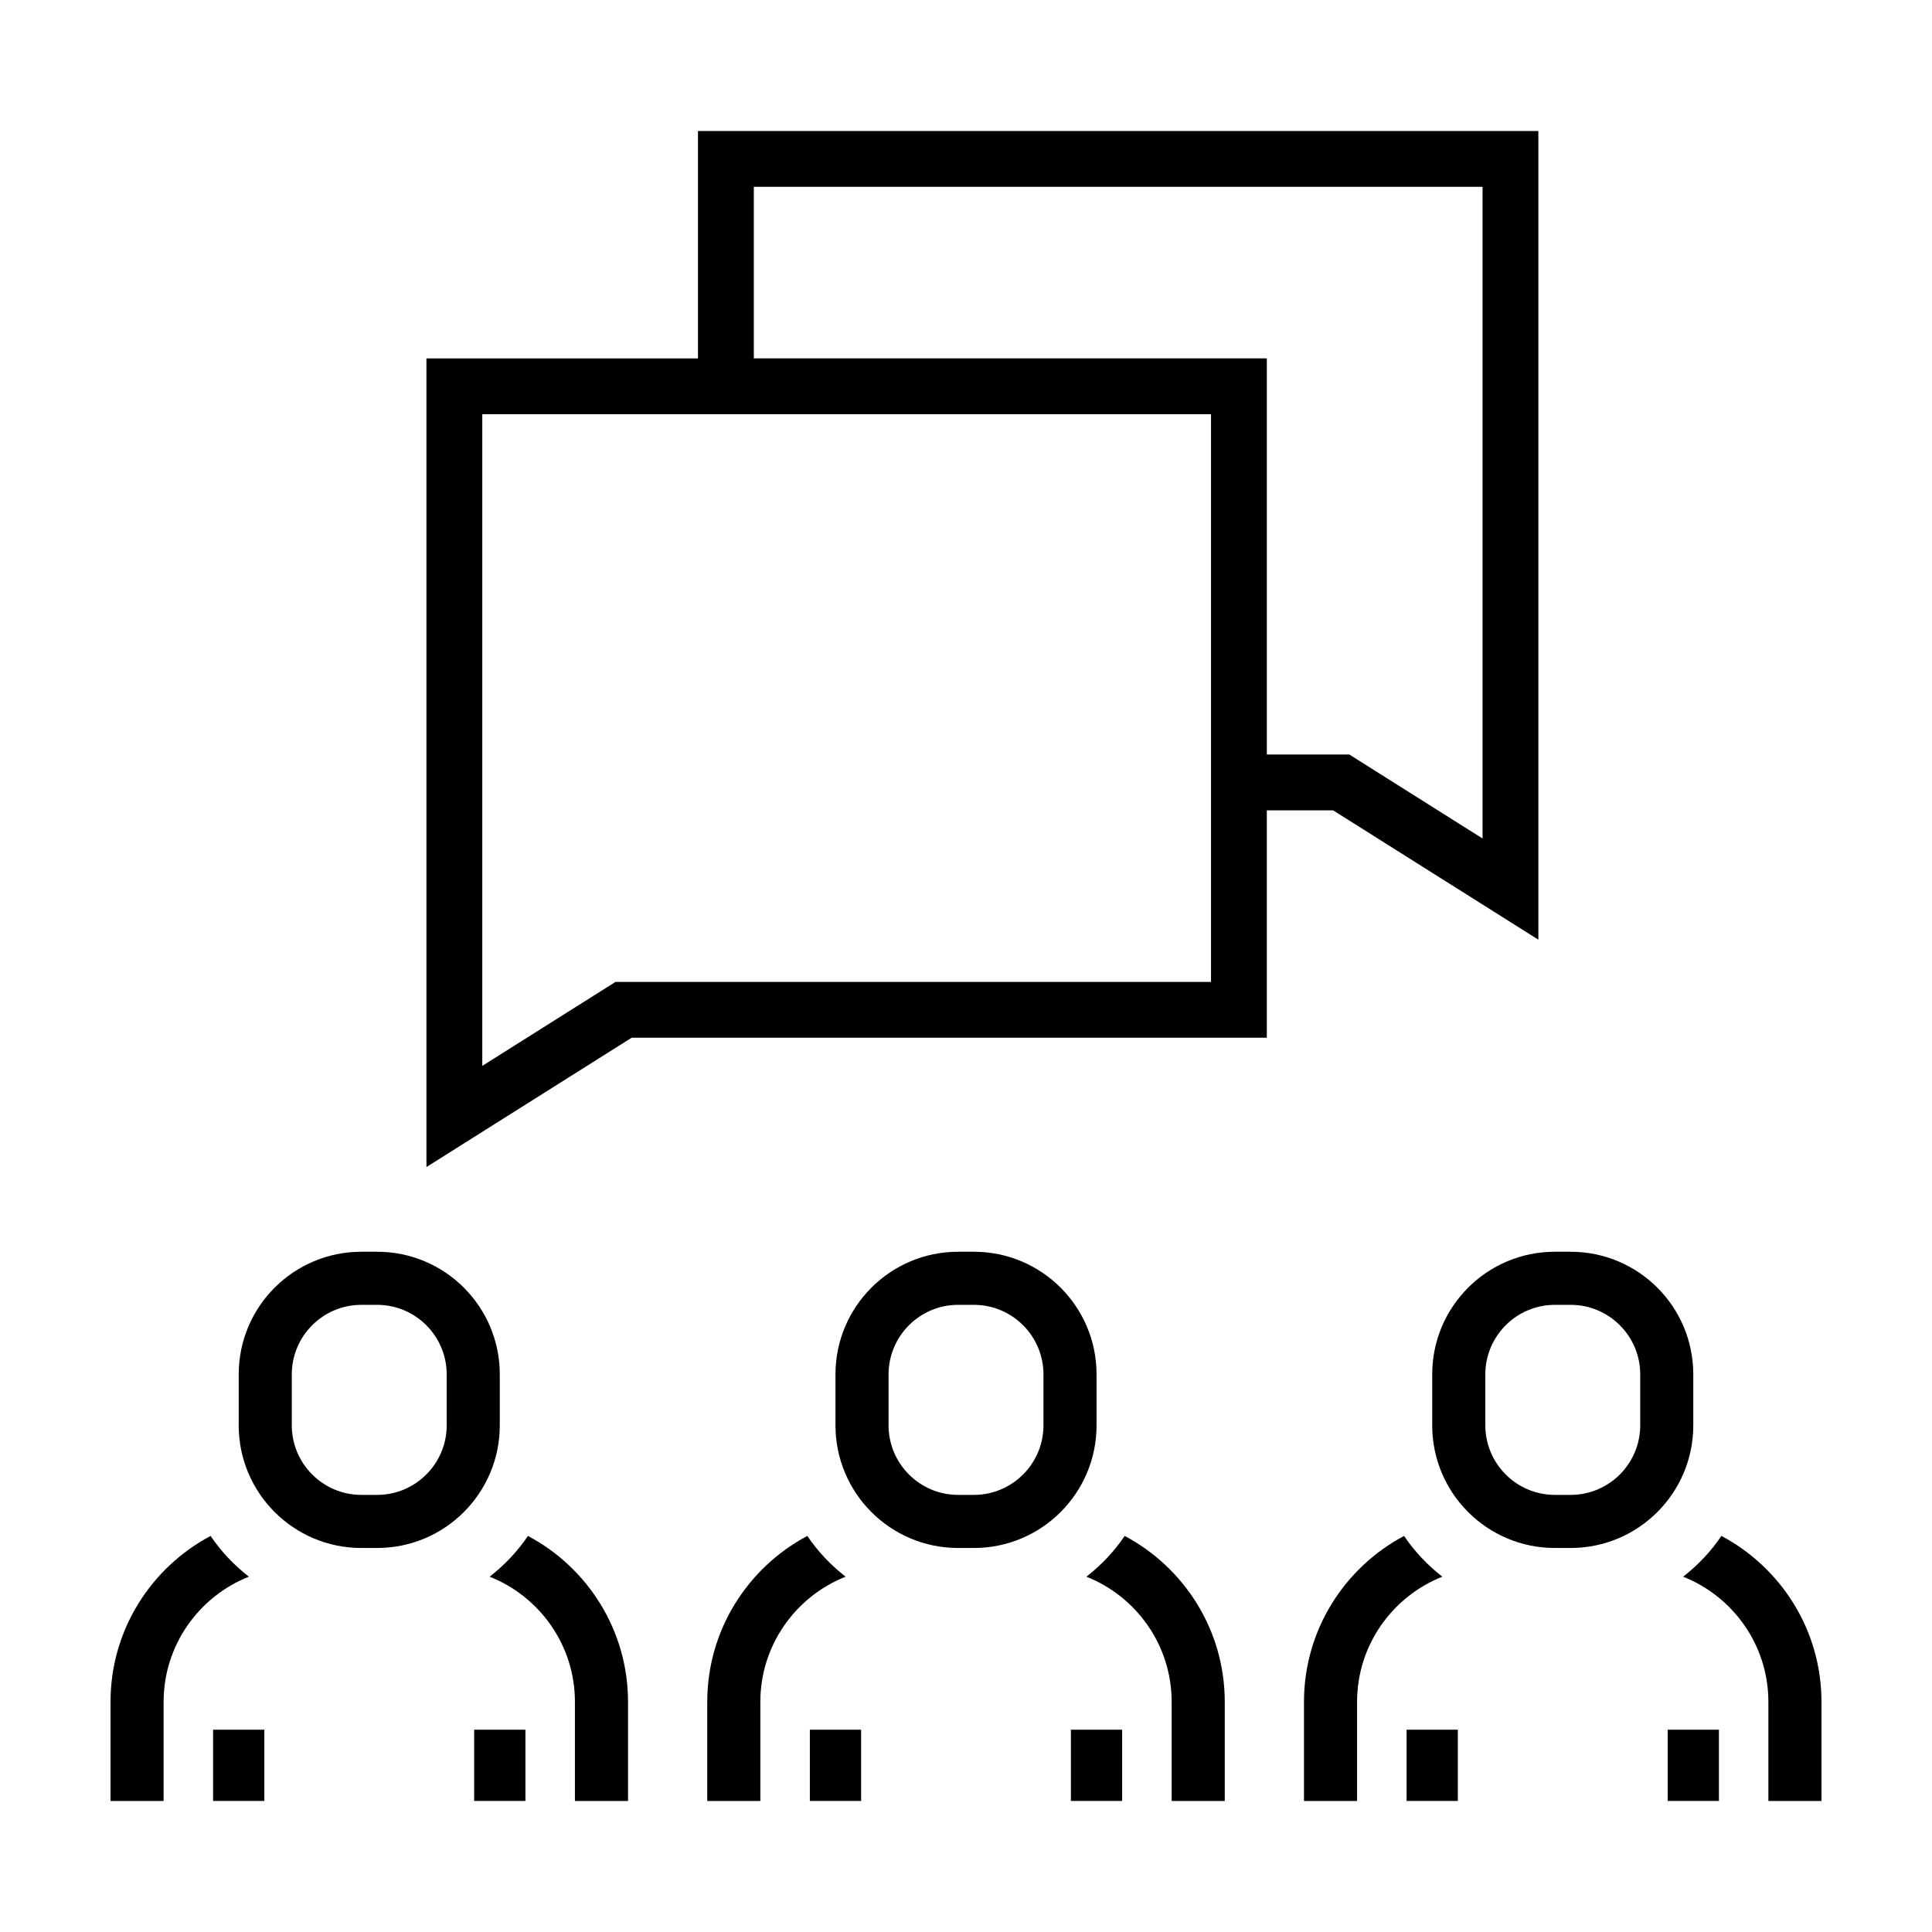
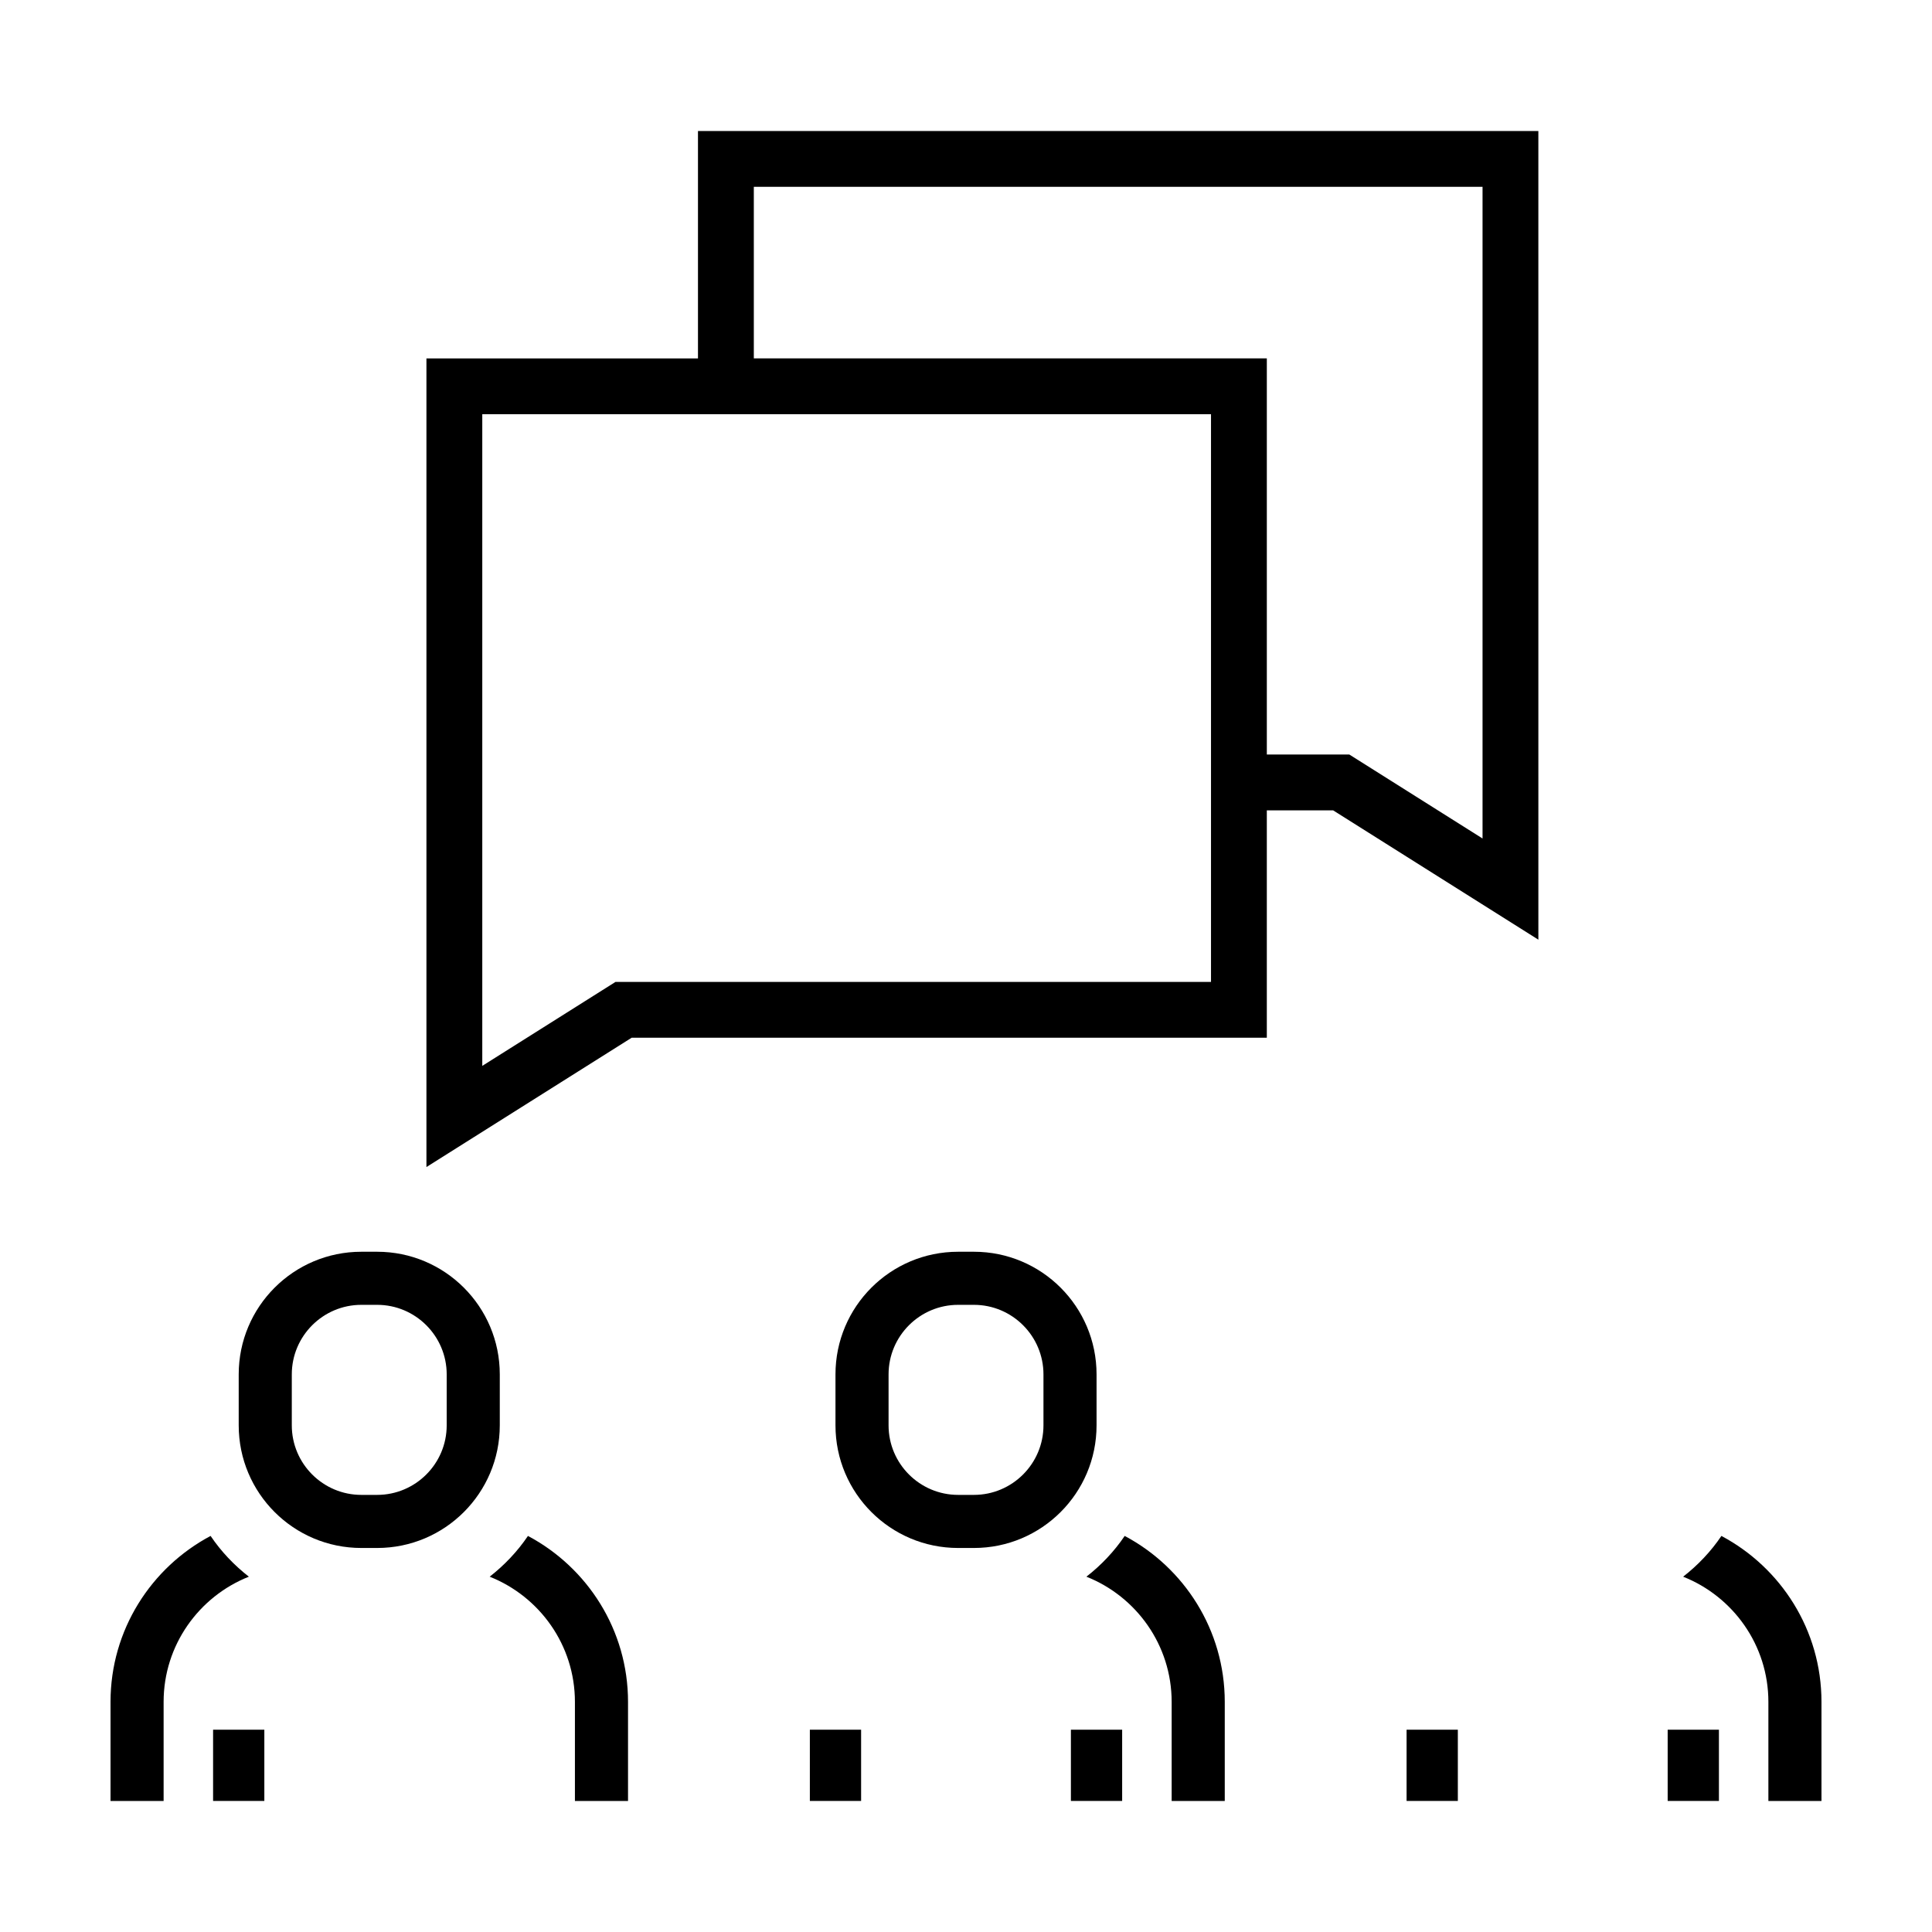
<svg xmlns="http://www.w3.org/2000/svg" fill="#000000" width="800px" height="800px" version="1.1" viewBox="144 144 512 512">
  <g>
    <path d="m590.05 561.84c13.211 5.238 22.59 18.117 22.59 33.172v26.27h14.07v-26.27c0-19.051-10.766-35.609-26.52-43.973-2.781 4.121-6.227 7.75-10.141 10.801z" />
-     <path d="m503.64 595.01c0-15.055 9.383-27.93 22.59-33.172-3.914-3.055-7.359-6.676-10.141-10.801-15.754 8.363-26.52 24.922-26.52 43.973v26.27h14.07z" />
-     <path d="m556.05 554.23h4.188c17.949 0 32.5-14.551 32.5-32.5v-13.504c0-17.949-14.551-32.5-32.5-32.5h-4.188c-17.949 0-32.5 14.551-32.5 32.5v13.504c0 17.949 14.555 32.5 32.5 32.5zm-18.422-46.004c0-10.16 8.266-18.43 18.43-18.43h4.188c10.16 0 18.43 8.266 18.43 18.43v13.504c0 10.16-8.266 18.43-18.43 18.43h-4.188c-10.16 0-18.43-8.266-18.43-18.43z" />
    <path d="m516.76 602.39h13.582v18.879h-13.582z" />
    <path d="m585.95 602.39h13.582v18.879h-13.582z" />
    <path d="m431.91 561.84c13.211 5.238 22.59 18.117 22.59 33.172v26.27h14.074v-26.27c0-19.051-10.766-35.609-26.52-43.973-2.785 4.121-6.231 7.75-10.145 10.801z" />
-     <path d="m345.5 595.01c0-15.055 9.383-27.93 22.59-33.172-3.914-3.055-7.359-6.676-10.141-10.801-15.754 8.363-26.52 24.922-26.52 43.973v26.27h14.07z" />
    <path d="m397.91 554.23h4.188c17.949 0 32.5-14.551 32.5-32.5v-13.504c0-17.949-14.551-32.5-32.5-32.5h-4.188c-17.949 0-32.5 14.551-32.5 32.5v13.504c0 17.949 14.551 32.5 32.5 32.5zm-18.43-46.004c0-10.16 8.266-18.43 18.43-18.43h4.188c10.16 0 18.43 8.266 18.43 18.43v13.504c0 10.16-8.266 18.43-18.43 18.43h-4.188c-10.16 0-18.43-8.266-18.43-18.43z" />
    <path d="m358.62 602.39h13.582v18.879h-13.582z" />
    <path d="m427.8 602.39h13.582v18.879h-13.582z" />
    <path d="m273.77 561.84c13.211 5.238 22.59 18.117 22.59 33.172v26.27h14.074v-26.27c0-19.051-10.766-35.609-26.52-43.973-2.789 4.121-6.238 7.75-10.145 10.801z" />
    <path d="m187.36 595.01c0-15.055 9.383-27.93 22.59-33.172-3.914-3.055-7.359-6.676-10.141-10.801-15.754 8.363-26.52 24.926-26.52 43.973v26.27h14.07z" />
    <path d="m239.76 554.23h4.188c17.949 0 32.5-14.551 32.5-32.5v-13.504c0-17.949-14.551-32.5-32.5-32.5h-4.188c-17.949 0-32.5 14.551-32.5 32.5v13.504c0 17.949 14.551 32.5 32.5 32.5zm-18.43-46.004c0-10.16 8.266-18.43 18.43-18.43h4.188c10.16 0 18.43 8.266 18.43 18.43v13.504c0 10.16-8.266 18.43-18.43 18.43h-4.188c-10.16 0-18.43-8.266-18.43-18.43z" />
    <path d="m200.47 602.39h13.582v18.879h-13.582z" />
-     <path d="m269.66 602.39h13.582v18.879h-13.582z" />
    <path d="m479.72 419.01v-60.254h17.578l54.387 34.27-0.004-214.3h-222.71v60.254h-71.961v214.3l54.387-34.27h168.32zm-135.95-225.5h193.12v172.7l-35.312-22.258h-21.855v-104.98h-135.95zm-71.961 232.96v-172.7h193.12v150.45l-157.81-0.004z" />
  </g>
</svg>